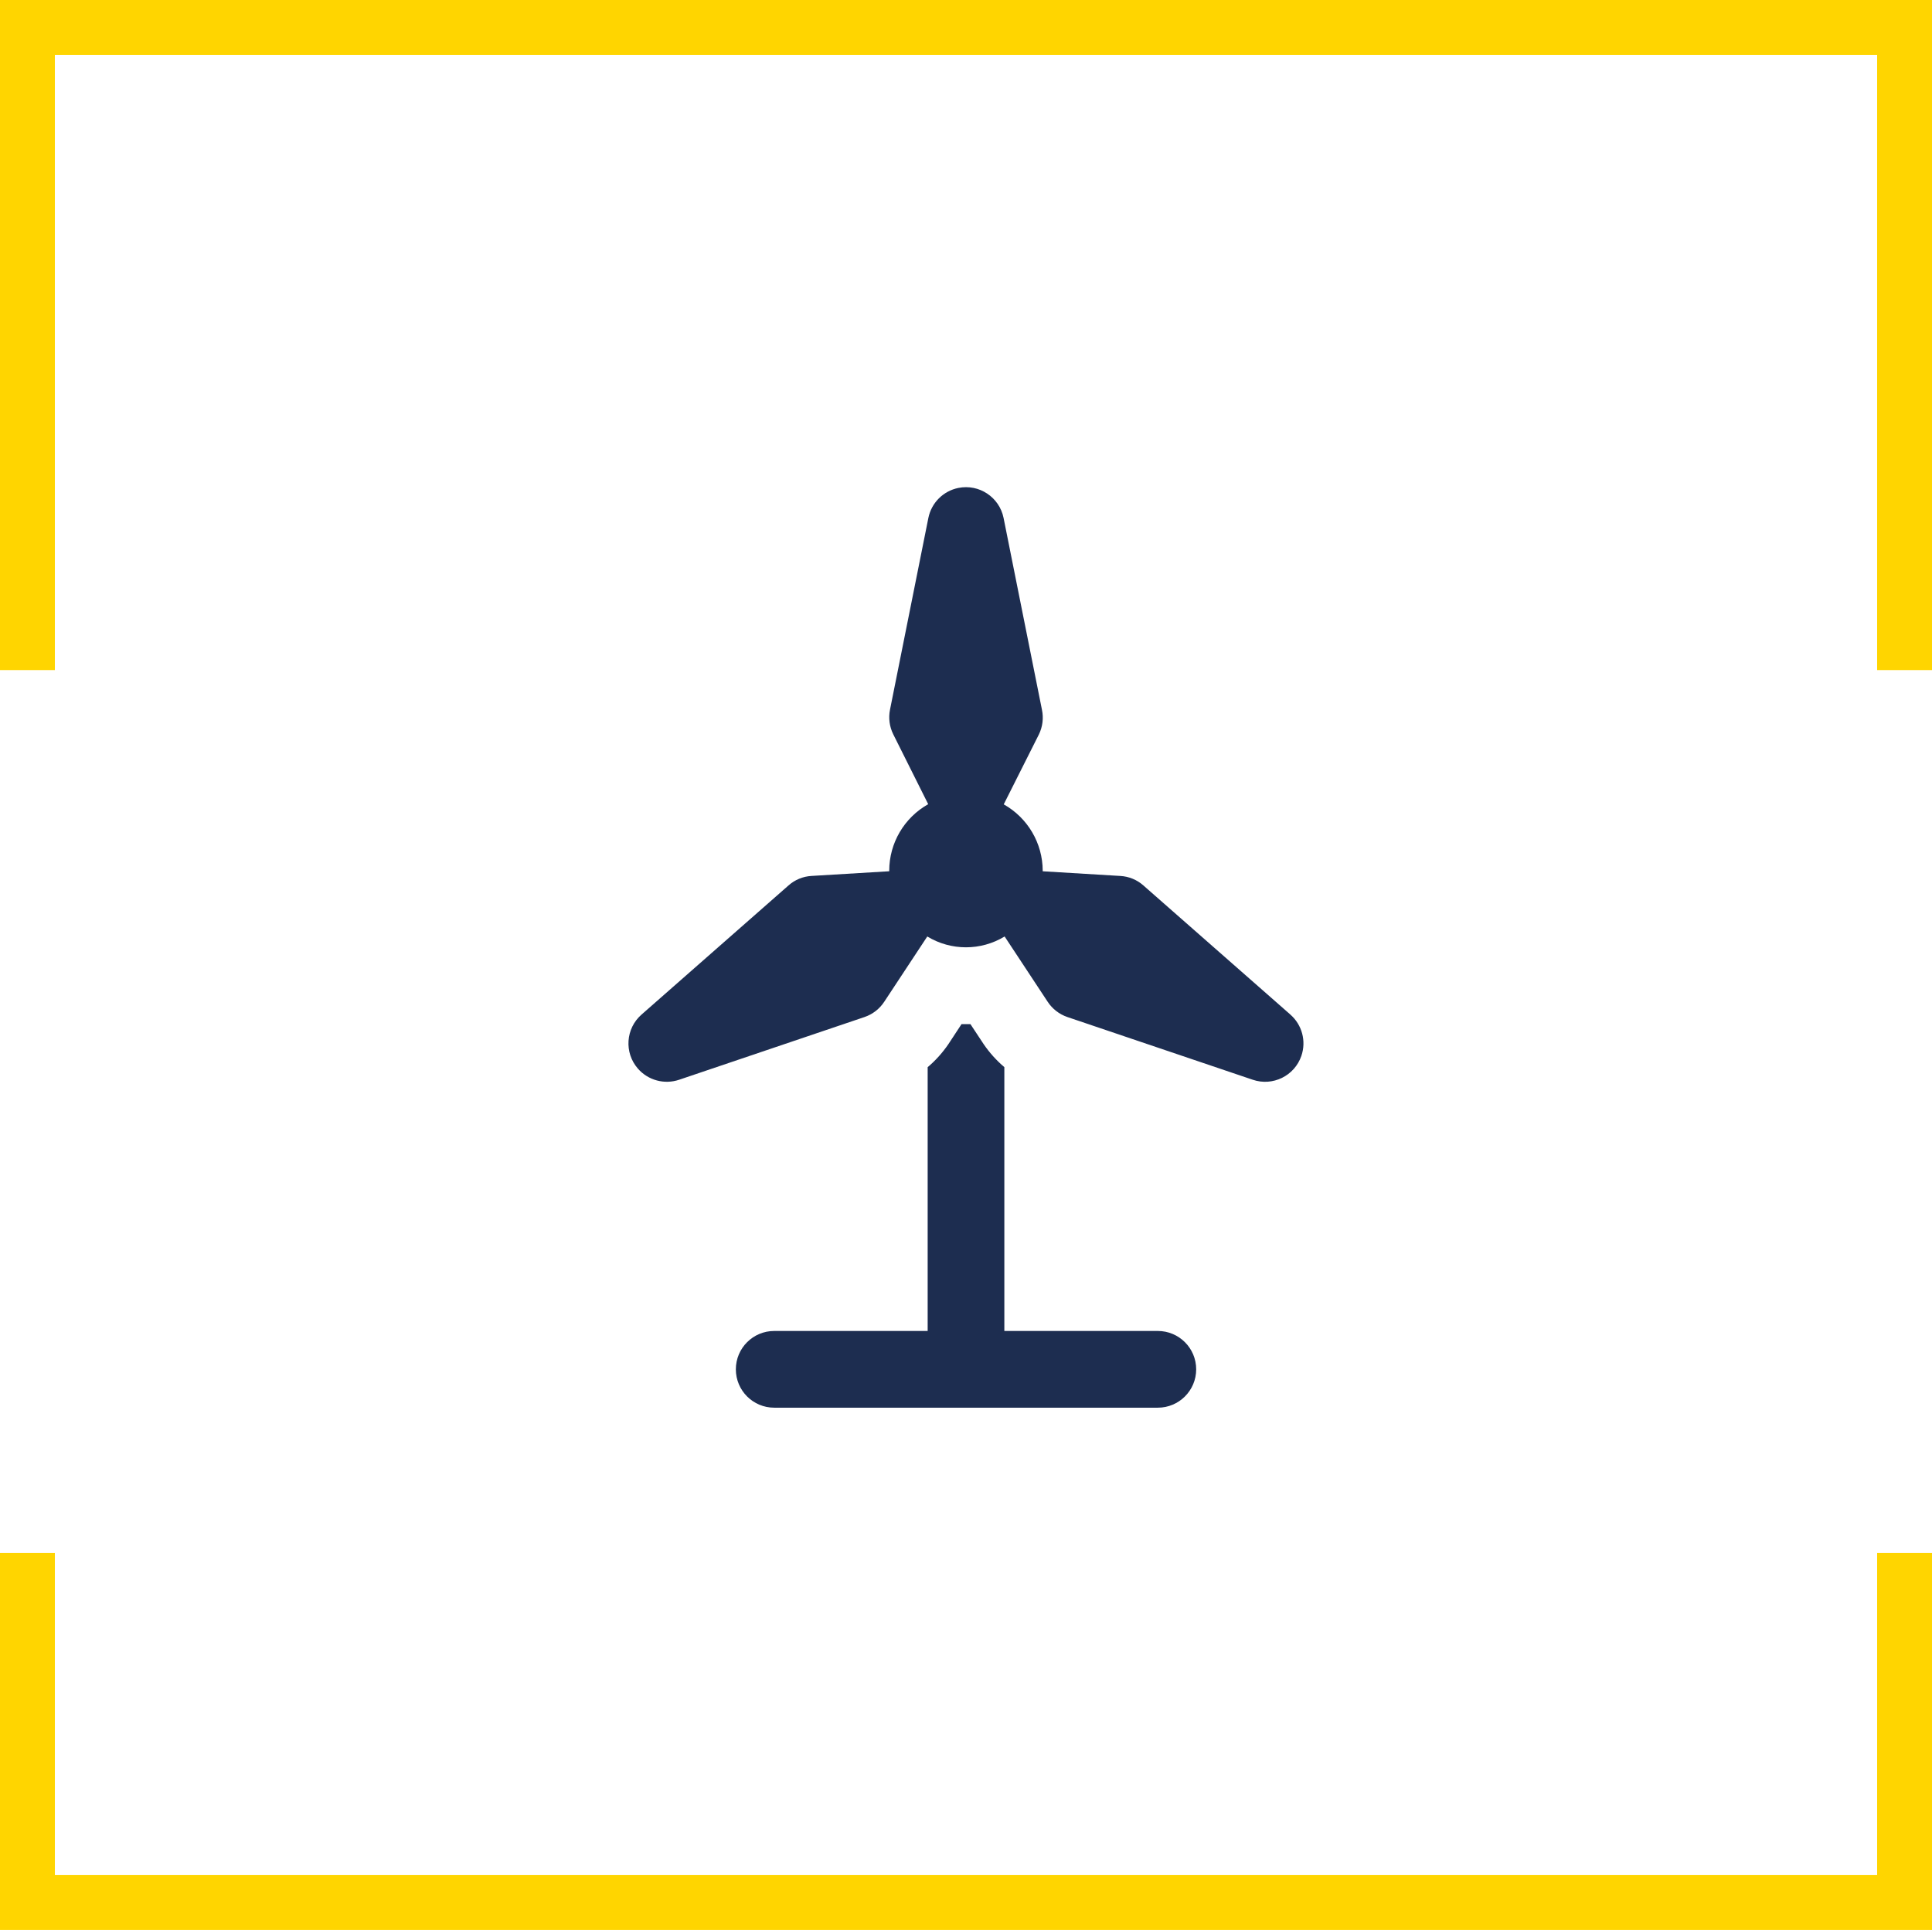
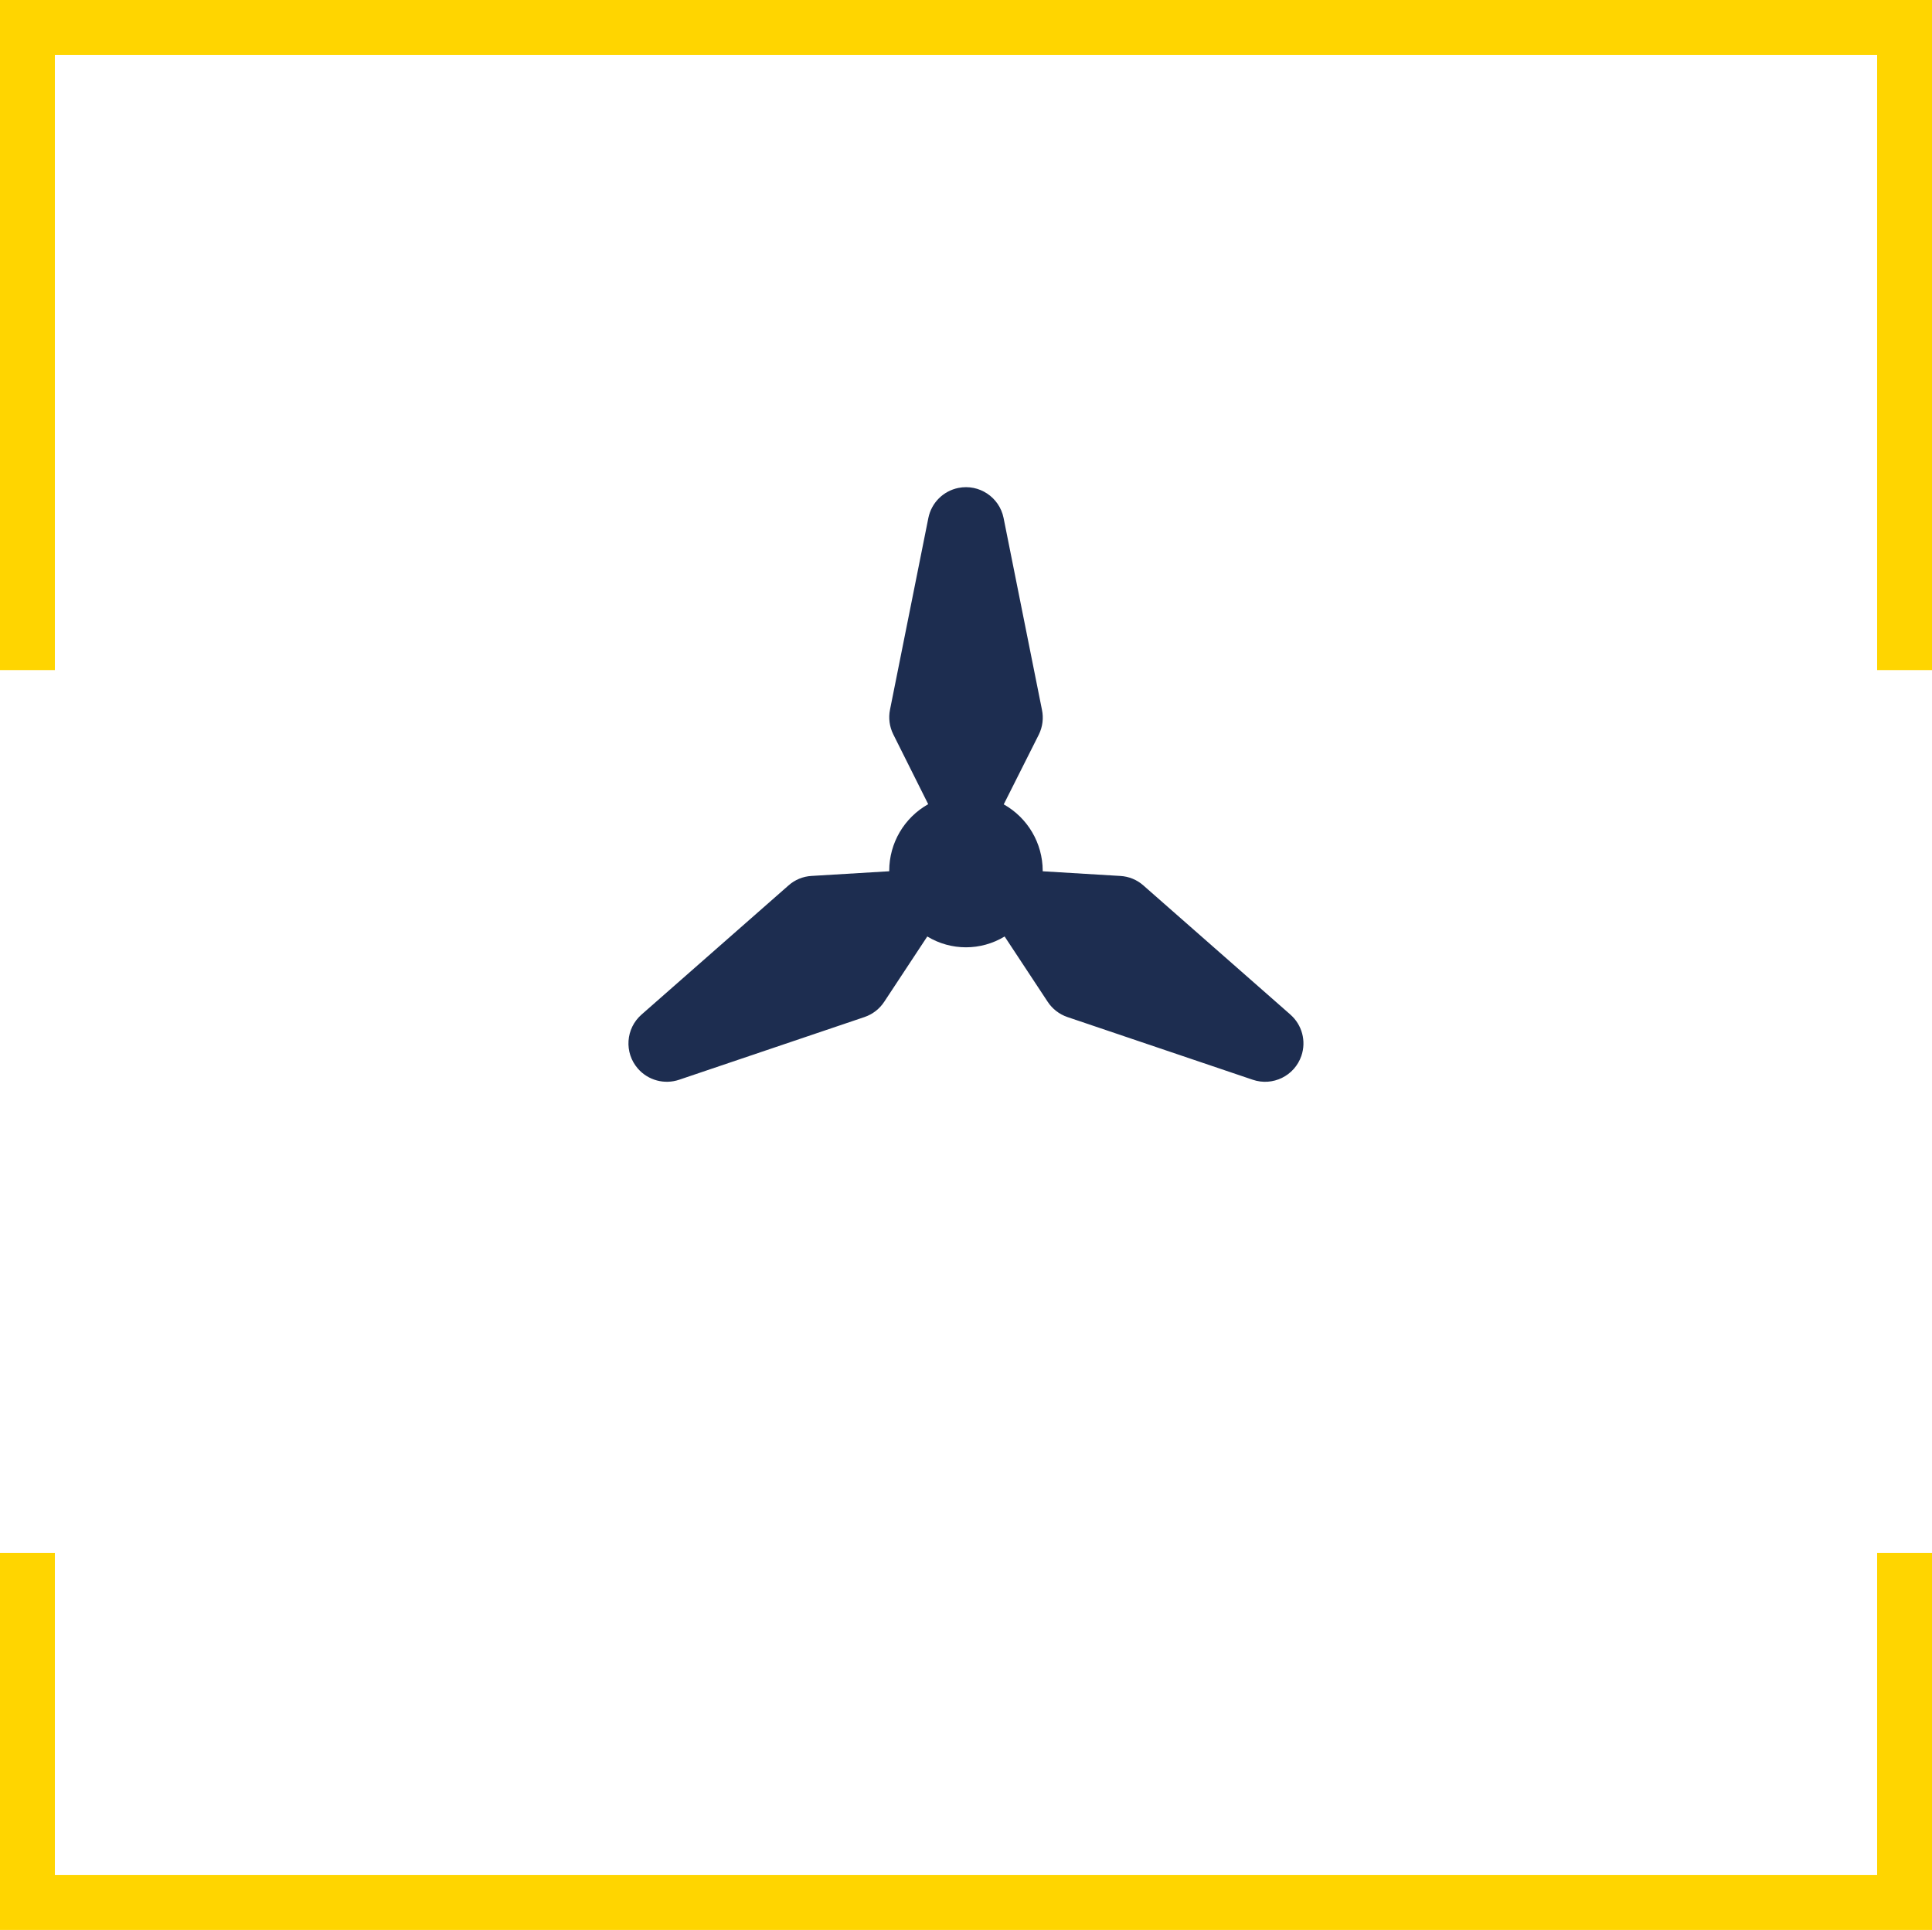
<svg xmlns="http://www.w3.org/2000/svg" id="Ebene_1" width="80.066" height="80" viewBox="0 0 80.066 80">
  <polygon points="80.066 80 0 80 0 64.372 2.274 64.372 2.274 77.726 77.792 77.726 77.792 64.372 80.066 64.372 80.066 80" fill="#ffd500" />
  <polygon points="0 0 80.066 0 80.066 27.776 77.792 27.776 77.792 2.274 2.274 2.274 2.274 27.776 0 27.776 0 0" fill="#ffd500" />
-   <path d="m47.981,55.171h-6.359v-10.936c-.327-.278-.616-.599-.858-.954l-.547-.828h-.37l-.545.83c-.242.355-.531.676-.858.954v10.934h-6.359c-.878,0-1.59.712-1.59,1.59s.712,1.59,1.59,1.59h15.897c.878,0,1.59-.712,1.59-1.59s-.712-1.59-1.59-1.59Z" fill="#1d2d50" />
  <path d="m53.474,42.054l-6.09-5.351c-.264-.235-.601-.373-.954-.393l-3.218-.194v-.022c-.002-1.141-.62-2.193-1.615-2.752l1.456-2.896c.156-.319.201-.681.127-1.029l-1.59-7.949c-.175-.86-1.014-1.416-1.874-1.242-.626.127-1.115.616-1.242,1.242l-1.59,7.949c-.07.346-.022.706.135,1.022l1.448,2.896c-.997.56-1.615,1.614-1.615,2.758v.022l-3.219.194c-.353.019-.689.158-.954.393l-6.089,5.351c-.662.577-.731,1.581-.154,2.243.425.487,1.102.669,1.714.46l7.678-2.598c.336-.115.625-.338.819-.636l1.782-2.703c.985.598,2.22.598,3.205,0l1.782,2.703c.194.297.482.521.819.636l7.678,2.598c.831.285,1.735-.158,2.019-.989.21-.612.028-1.289-.46-1.714Z" fill="#1d2d50" />
</svg>